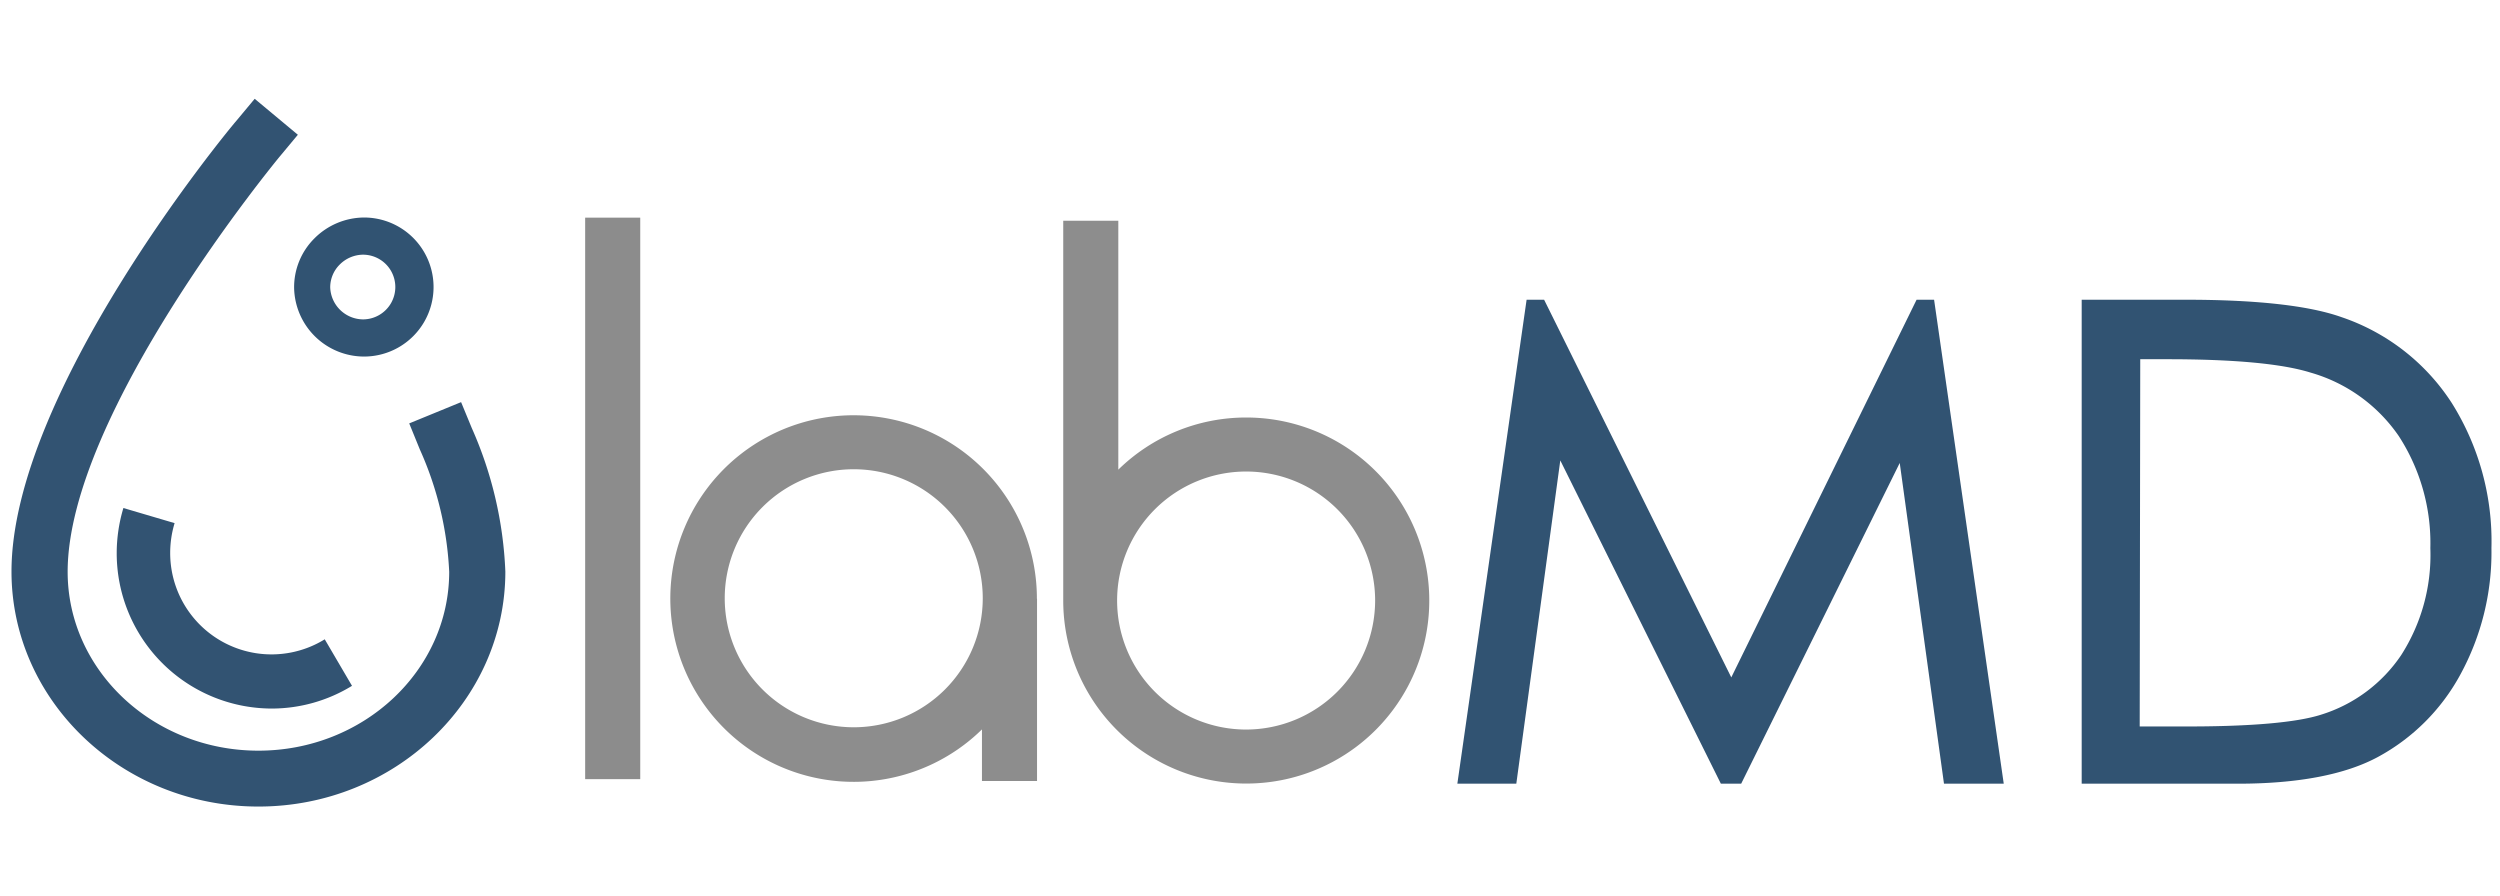
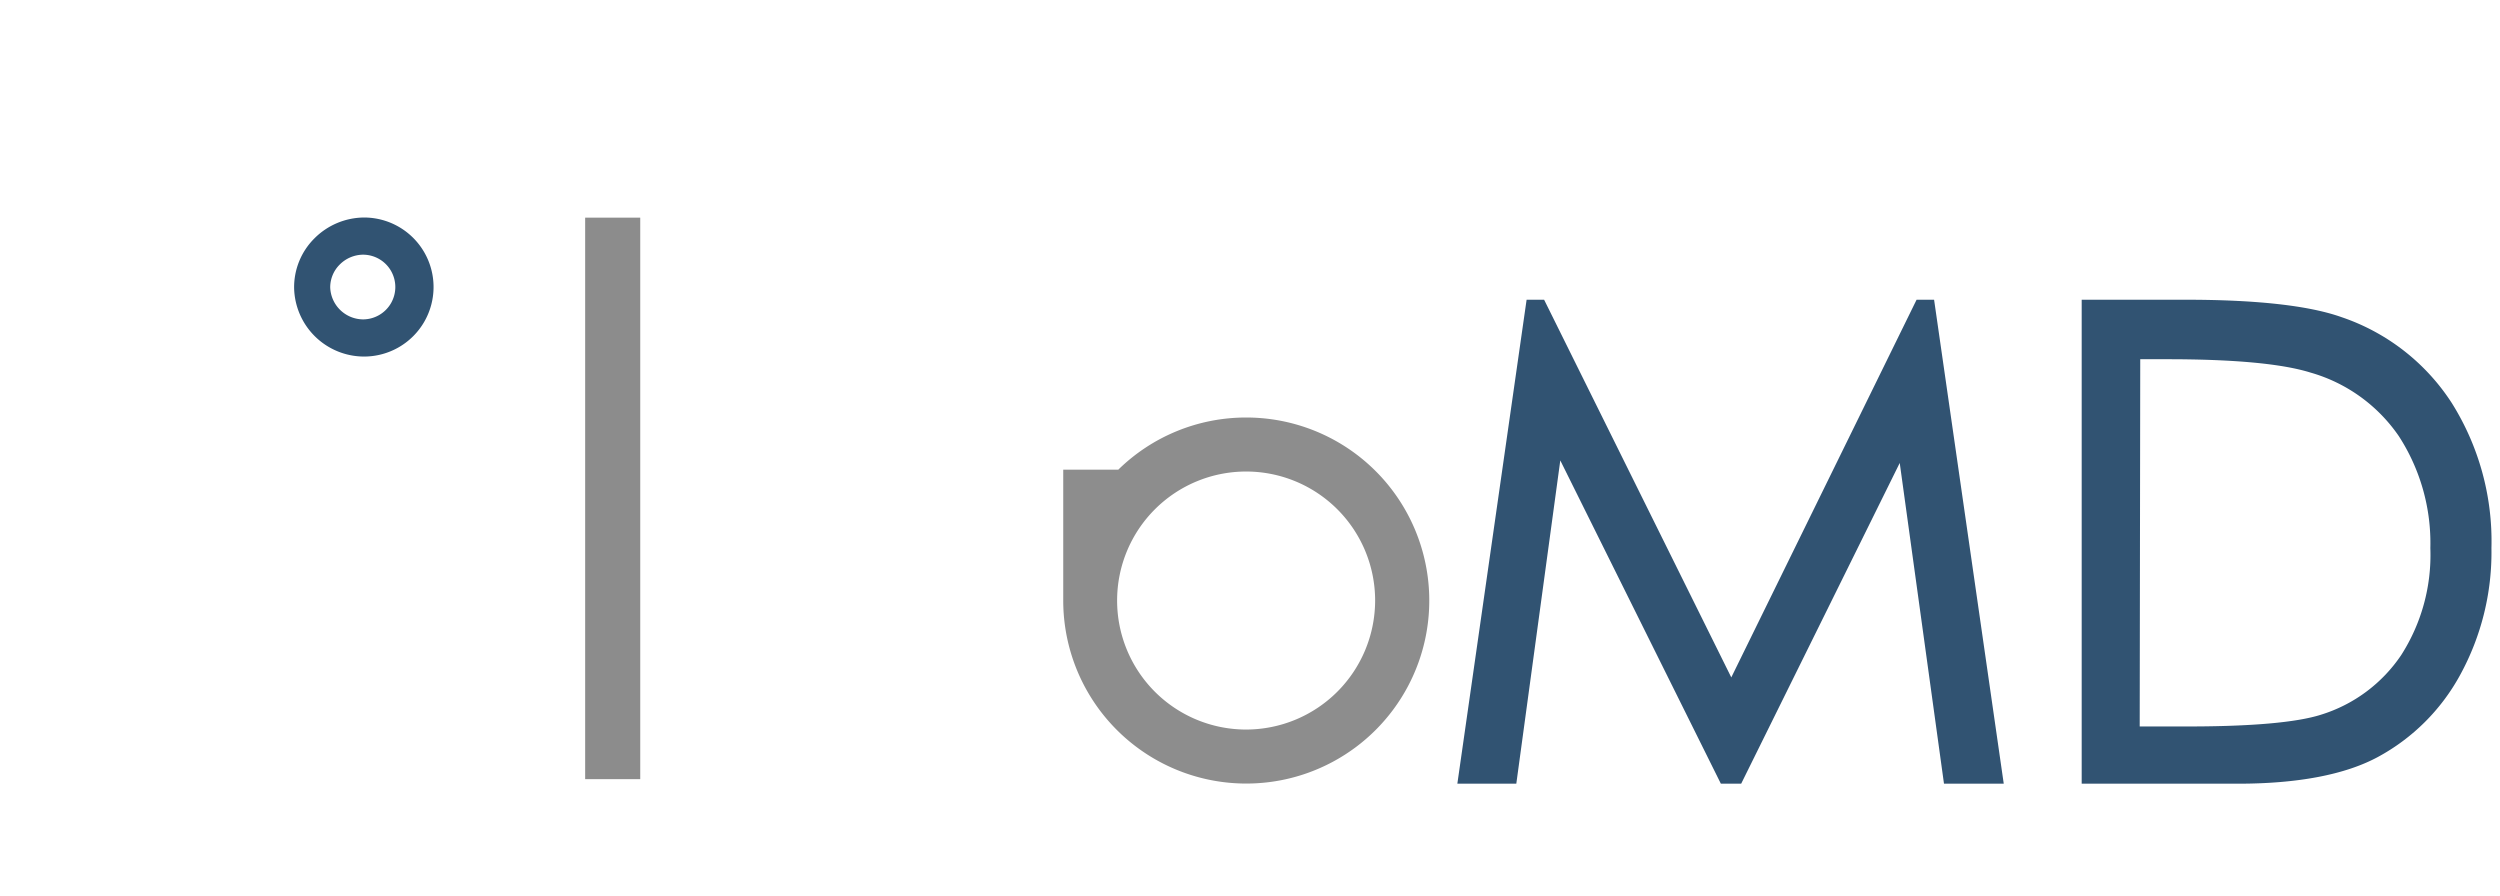
<svg xmlns="http://www.w3.org/2000/svg" id="Layer_1" data-name="Layer 1" viewBox="0 0 187 67">
  <defs>
    <style>.cls-1{fill:#325372;}.cls-2{fill:#8d8d8d;}.cls-3{fill:#8c8c8c;}.cls-4{fill:#315372;}</style>
  </defs>
-   <path class="cls-1" d="M19.33,60.33C9.14,60.33.86,52.44.86,42.75.86,29.38,17,9.81,17.71,9l1.34-1.61,3.23,2.69-1.34,1.61c-.16.19-15.88,19.23-15.88,31.08,0,7.38,6.4,13.38,14.27,13.38s14.27-6,14.27-13.38a25.16,25.16,0,0,0-2.2-9.16l-.79-1.94,3.88-1.59.8,1.94A29.3,29.3,0,0,1,37.8,42.75C37.8,52.44,29.51,60.33,19.33,60.33Z" />
-   <path class="cls-2" d="M77.56,44.79v0a13.71,13.71,0,1,0-4.11,9.77v3.86h4.12V44.78ZM63.86,54.4a9.65,9.65,0,1,1,9.65-9.64A9.65,9.65,0,0,1,63.86,54.4Z" />
-   <path class="cls-2" d="M93.21,31.23a13.65,13.65,0,0,0-9.56,3.9V16.51H79.53V44.33c0,.2,0,.39,0,.59A13.69,13.69,0,1,0,93.21,31.23Zm0,23.34a9.65,9.65,0,1,1,9.65-9.65A9.66,9.66,0,0,1,93.21,54.57Z" />
+   <path class="cls-2" d="M93.21,31.23a13.65,13.65,0,0,0-9.56,3.9H79.53V44.33c0,.2,0,.39,0,.59A13.69,13.69,0,1,0,93.21,31.23Zm0,23.34a9.65,9.65,0,1,1,9.65-9.65A9.66,9.66,0,0,1,93.21,54.57Z" />
  <rect class="cls-3" x="43.77" y="16.28" width="4.12" height="42" />
  <polygon class="cls-4" points="143.36 22.42 129.5 50.67 115.5 22.42 114.19 22.42 109.01 58.62 113.42 58.62 116.71 34.44 128.72 58.62 130.24 58.62 142.1 34.63 145.41 58.62 149.88 58.62 144.67 22.42 143.36 22.42" />
  <path class="cls-4" d="M183.39,30.14a15.88,15.88,0,0,0-8.25-6.42c-2.42-.86-6.33-1.3-11.63-1.3h-7.8v36.2h11.7c4.45,0,8-.67,10.46-2A15.27,15.27,0,0,0,184,50.52,19.11,19.11,0,0,0,186.36,41,19.45,19.45,0,0,0,183.39,30.14Zm-23.3-3.27h2c5,0,8.59.33,10.74,1a12,12,0,0,1,6.6,4.75A14.71,14.71,0,0,1,181.79,41,13.88,13.88,0,0,1,179.61,49a11.23,11.23,0,0,1-6,4.46c-1.82.58-5.18.88-10,.88h-3.56Z" />
  <path class="cls-4" d="M27.18,26.67h0A5.24,5.24,0,0,1,22,21.53a5.15,5.15,0,0,1,1.51-3.69,5.29,5.29,0,0,1,3.72-1.57,5.2,5.2,0,0,1,0,10.4Zm0-7.62a2.5,2.5,0,0,0-1.77.74,2.4,2.4,0,0,0-.71,1.71,2.48,2.48,0,0,0,2.45,2.39v0a2.42,2.42,0,0,0,0-4.84Z" />
-   <path class="cls-1" d="M24.29,47.82a7.58,7.58,0,0,1-11.56-6.47,7.74,7.74,0,0,1,.33-2.22L9.23,38a11.74,11.74,0,0,0-.5,3.37A11.62,11.62,0,0,0,20.33,53a11.5,11.5,0,0,0,6-1.7Z" />
</svg>